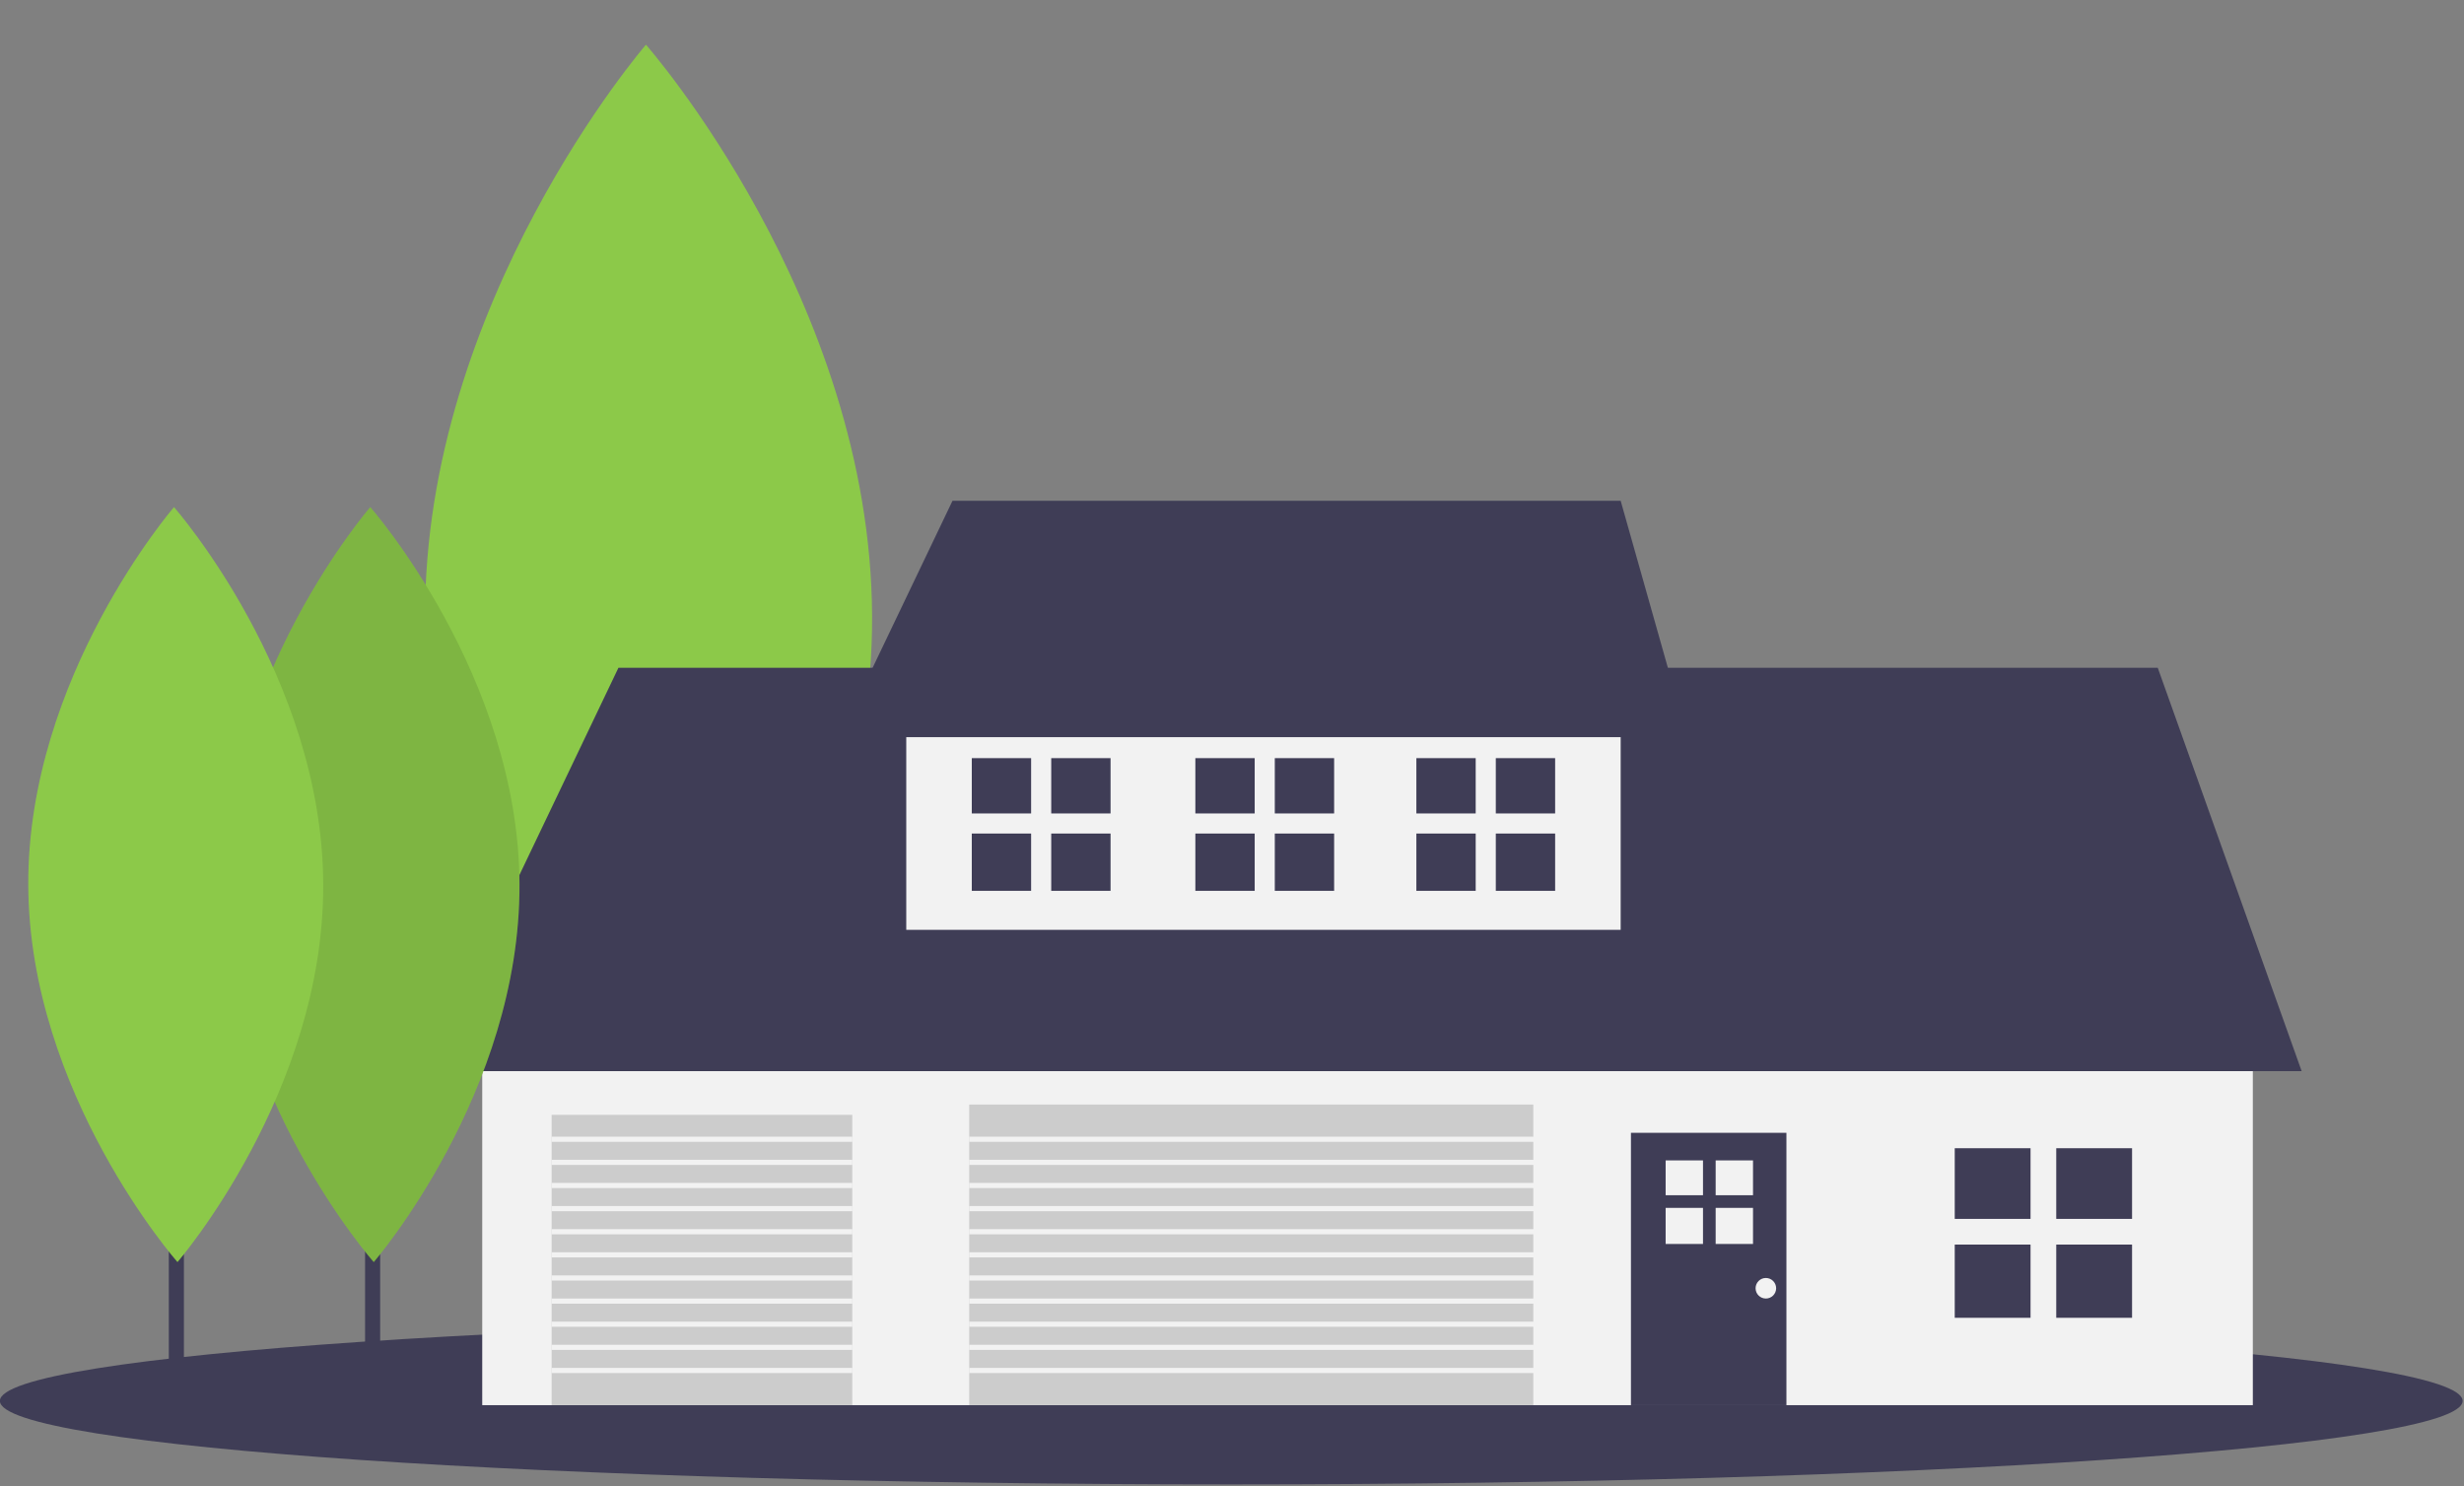
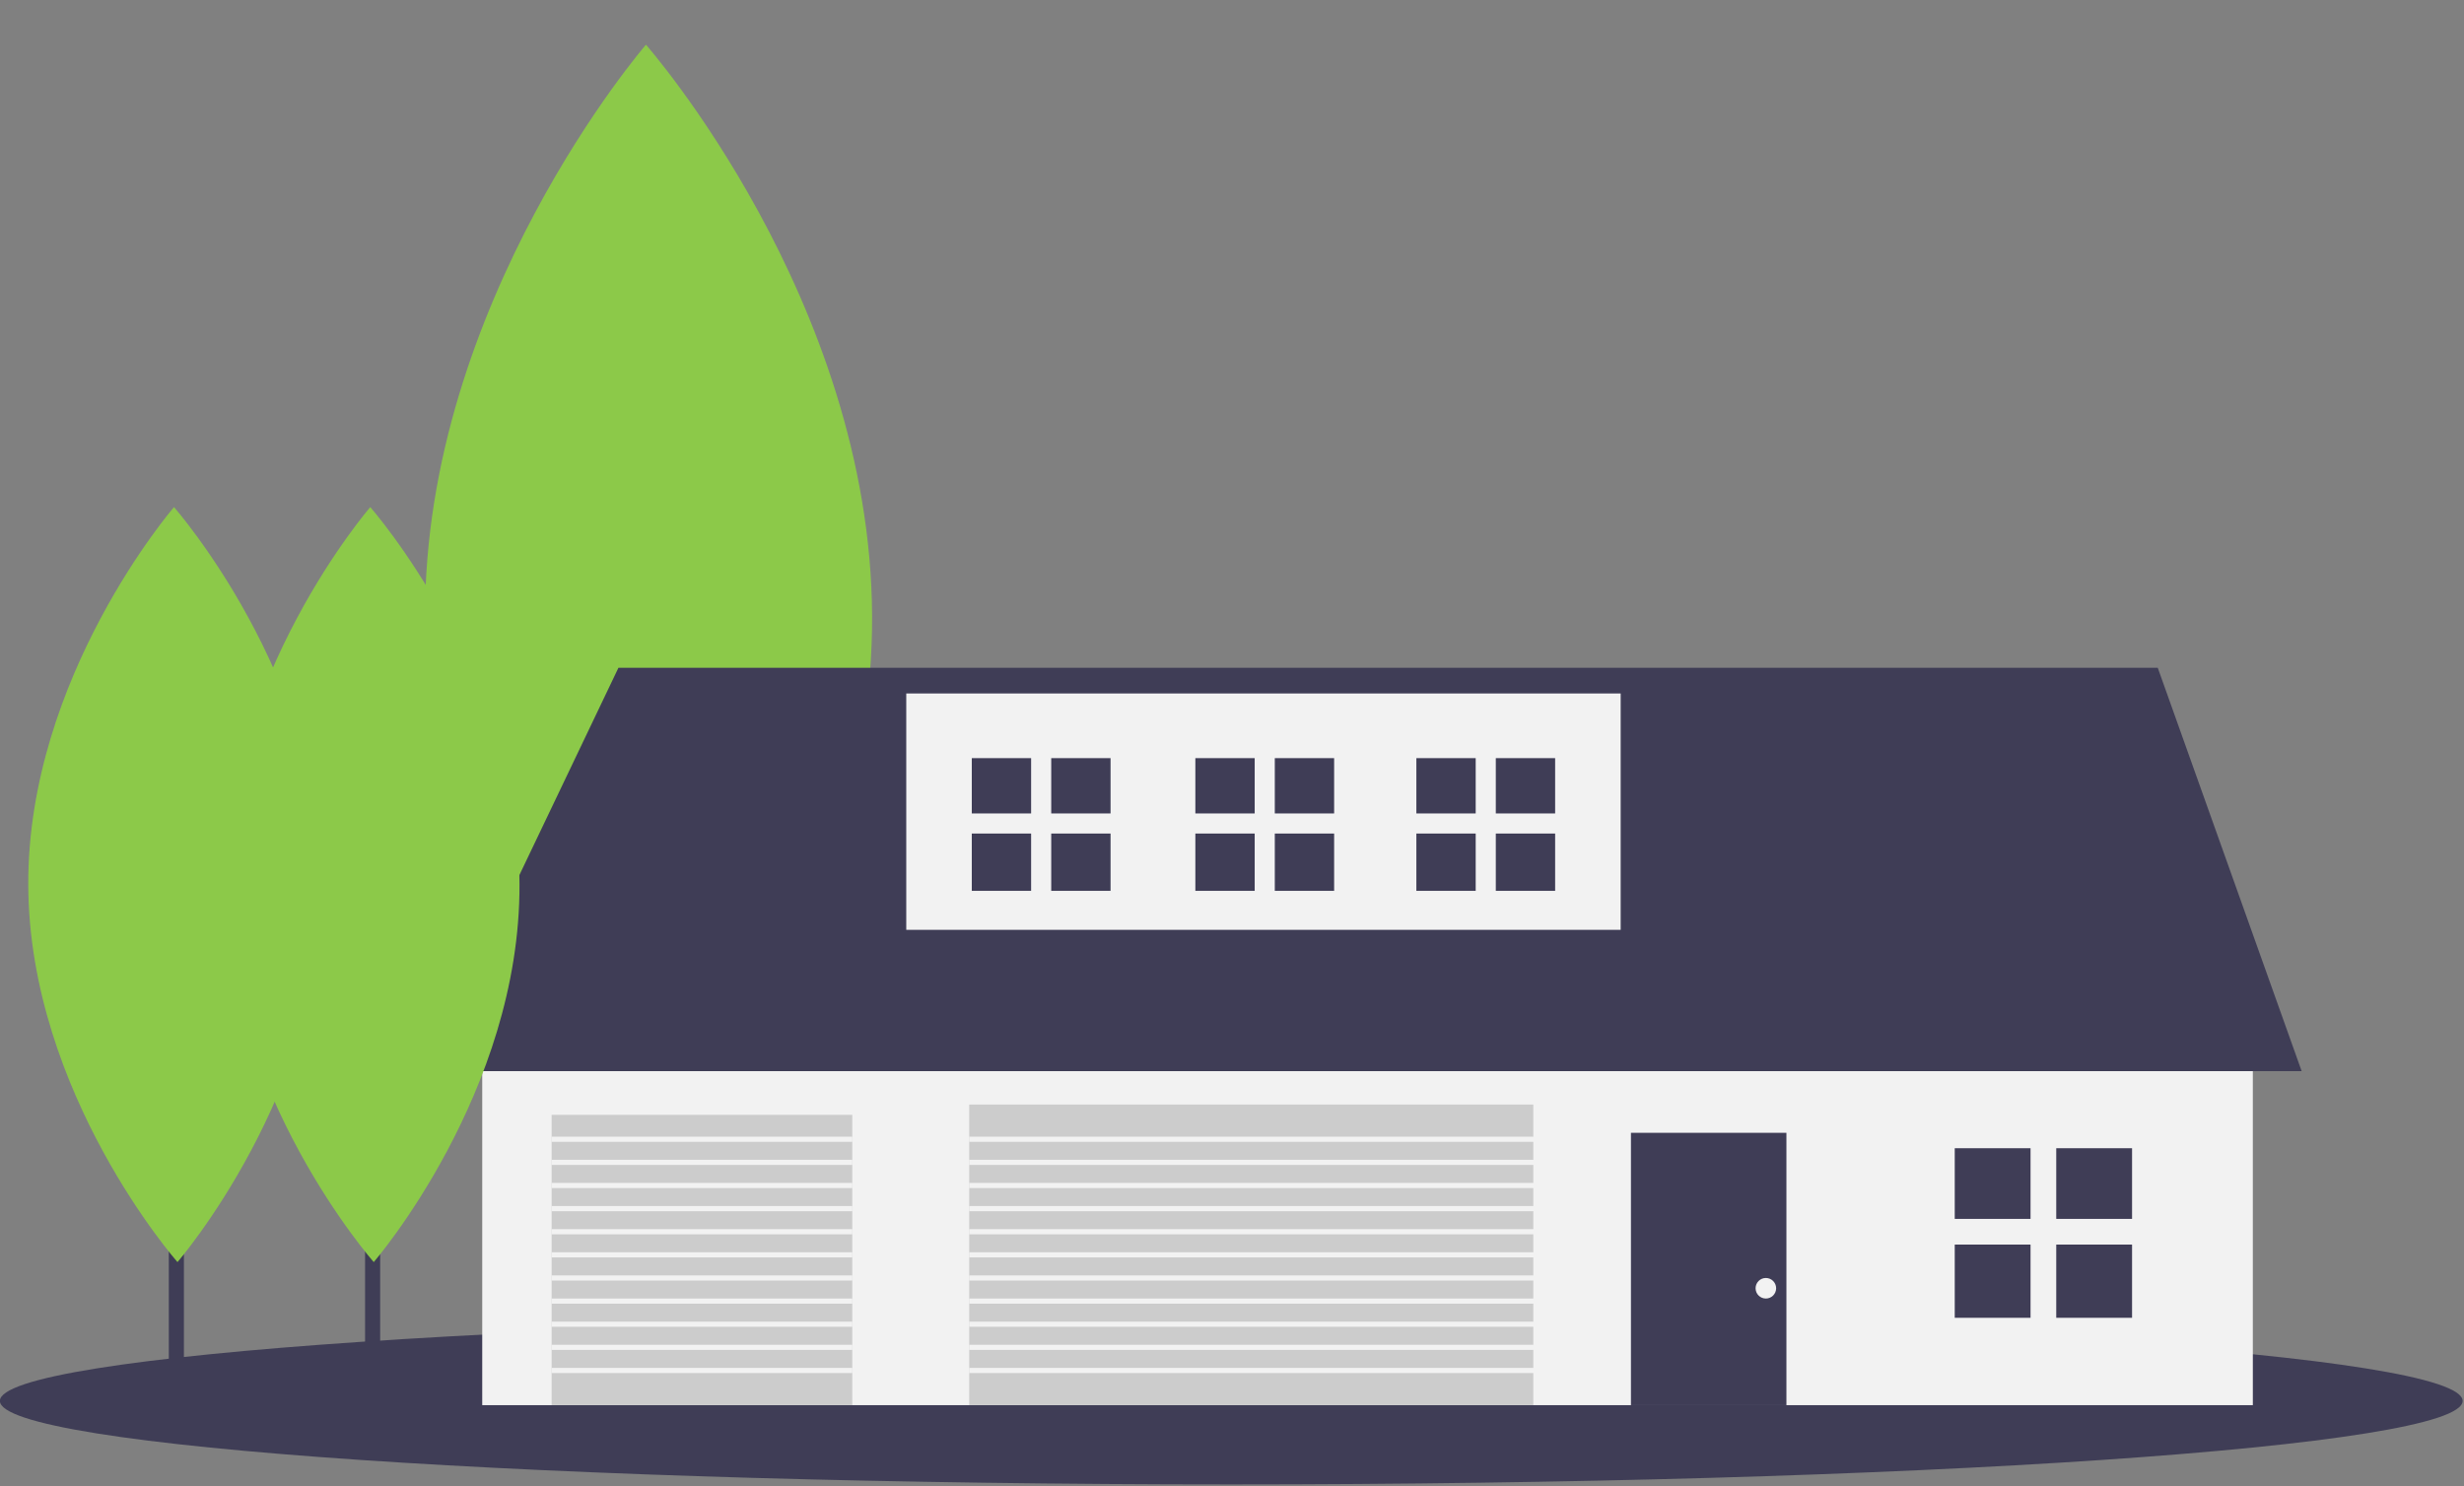
<svg xmlns="http://www.w3.org/2000/svg" width="832" height="502" viewBox="0 0 832 502" fill="none">
  <rect x="0" y="0" width="832" height="502" fill="#808080" stroke="none" />
  <g clip-path="url(#clip0)">
    <path d="M415.749 501.325C645.383 501.325 831.537 488.699 831.537 473.124C831.537 457.549 645.383 444.923 415.749 444.923C186.116 444.923 -0.038 457.549 -0.038 473.124C-0.038 488.699 186.116 501.325 415.749 501.325Z" fill="#3F3D56" />
    <path d="M215.453 169.061H223.179V474.201H215.453V169.061Z" fill="#3F3D56" />
    <path d="M294.472 207.948C294.963 314.647 219.894 401.493 219.894 401.493C219.894 401.493 144.029 315.343 143.537 208.643C143.045 101.943 218.114 15.098 218.114 15.098C218.114 15.098 293.98 101.248 294.472 207.948Z" fill="#8CC949" />
    <path d="M162.833 347.872H760.699V474.561H162.833V347.872Z" fill="#F2F2F2" />
    <path d="M777.186 361.756H143.743L208.823 225.523H728.593L777.186 361.756Z" fill="#3F3D56" />
    <path d="M306.009 234.2H547.237V314.031H306.009V234.2Z" fill="#F2F2F2" />
-     <path d="M547.237 169.12H321.628L283.448 248.951H569.798L547.237 169.12Z" fill="#3F3D56" />
    <path d="M327.268 373.037H517.735V474.561H327.268V373.037ZM186.262 376.508H287.786V474.561H186.262V376.508Z" fill="#CCCCCC" />
    <path d="M550.708 382.582H603.206V474.561H550.708V382.582ZM123.269 272.865H128.367V474.225H123.269V272.865Z" fill="#3F3D56" />
    <path d="M175.413 298.526C175.737 368.937 126.2 426.245 126.2 426.245C126.2 426.245 76.136 369.396 75.811 298.985C75.487 228.574 125.024 171.266 125.024 171.266C125.024 171.266 175.088 228.115 175.413 298.526H175.413Z" fill="#8CC949" />
-     <path opacity="0.1" d="M175.413 298.526C175.737 368.937 126.2 426.245 126.2 426.245C126.2 426.245 76.136 369.396 75.811 298.985C75.487 228.574 125.024 171.266 125.024 171.266C125.024 171.266 175.088 228.115 175.413 298.526H175.413Z" fill="black" />
    <path d="M56.999 272.865H62.097V474.225H56.999V272.865Z" fill="#3F3D56" />
    <path d="M109.142 298.526C109.468 368.937 59.929 426.246 59.929 426.246C59.929 426.246 9.865 369.396 9.542 298.985C9.217 228.574 58.754 171.266 58.754 171.266C58.754 171.266 108.818 228.115 109.143 298.526H109.142Z" fill="#8CC949" />
    <path d="M660.042 387.788H685.64V411.651H660.042V387.788ZM694.318 387.788H719.916V411.651H694.318V387.788ZM660.042 420.328H685.64V445.058H660.042V420.328ZM694.318 420.328H719.916V445.058H694.318V420.328ZM328.136 256.044H348.169V274.719H328.136V256.044ZM354.96 256.044H374.993V274.719H354.96V256.044ZM328.136 281.51H348.169V300.864H328.136V281.51ZM354.96 281.51H374.993V300.864H354.96V281.51ZM478.253 256.044H498.286V274.719H478.253V256.044ZM505.077 256.044H525.11V274.719H505.077V256.044ZM478.253 281.51H498.286V300.864H478.253V281.51ZM505.077 281.51H525.11V300.864H505.077V281.51ZM403.628 256.044H423.661V274.719H403.628V256.044ZM430.452 256.044H450.486V274.719H430.452V256.044ZM403.628 281.51H423.661V300.864H403.628V281.51ZM430.452 281.51H450.486V300.864H430.452V281.51Z" fill="#3F3D56" />
-     <path d="M562.423 391.9H575.036V403.659H562.423V391.9ZM579.312 391.9H591.926V403.659H579.312V391.9ZM562.423 407.934H575.036V420.12H562.423V407.934ZM579.312 407.934H591.926V420.12H579.312V407.934Z" fill="#F2F2F2" />
    <path d="M596.264 438.55C598.181 438.55 599.735 436.996 599.735 435.079C599.735 433.162 598.181 431.608 596.264 431.608C594.347 431.608 592.793 433.162 592.793 435.079C592.793 436.996 594.347 438.55 596.264 438.55Z" fill="#F2F2F2" />
    <path d="M327.268 383.883H518.169V385.619H327.268V383.883ZM327.268 391.693H518.169V393.428H327.268V391.693ZM327.268 399.502H518.169V401.238H327.268V399.502ZM327.268 407.312H518.169V409.047H327.268V407.312ZM327.268 415.122H518.169V416.857H327.268V415.122ZM327.268 422.931H518.169V424.667H327.268V422.931ZM327.268 430.741H518.169V432.476H327.268V430.741ZM327.268 438.55H518.169V440.286H327.268V438.55ZM327.268 446.36H518.169V448.095H327.268V446.36ZM327.268 454.169H518.169V455.905H327.268V454.169ZM327.268 461.979H518.169V463.714H327.268V461.979ZM186.262 383.883H287.786V385.619H186.262V383.883ZM186.262 391.693H287.786V393.428H186.262V391.693ZM186.262 399.502H287.786V401.238H186.262V399.502ZM186.262 407.312H287.786V409.047H186.262V407.312ZM186.262 415.122H287.786V416.857H186.262V415.122ZM186.262 422.931H287.786V424.667H186.262V422.931ZM186.262 430.741H287.786V432.476H186.262V430.741ZM186.262 438.55H287.786V440.286H186.262V438.55ZM186.262 446.36H287.786V448.095H186.262V446.36ZM186.262 454.169H287.786V455.905H186.262V454.169ZM186.262 461.979H287.786V463.714H186.262V461.979Z" fill="#F2F2F2" />
  </g>
  <defs>
    <clipPath id="clip0">
      <rect width="832" height="501.325" fill="white" />
    </clipPath>
  </defs>
</svg>